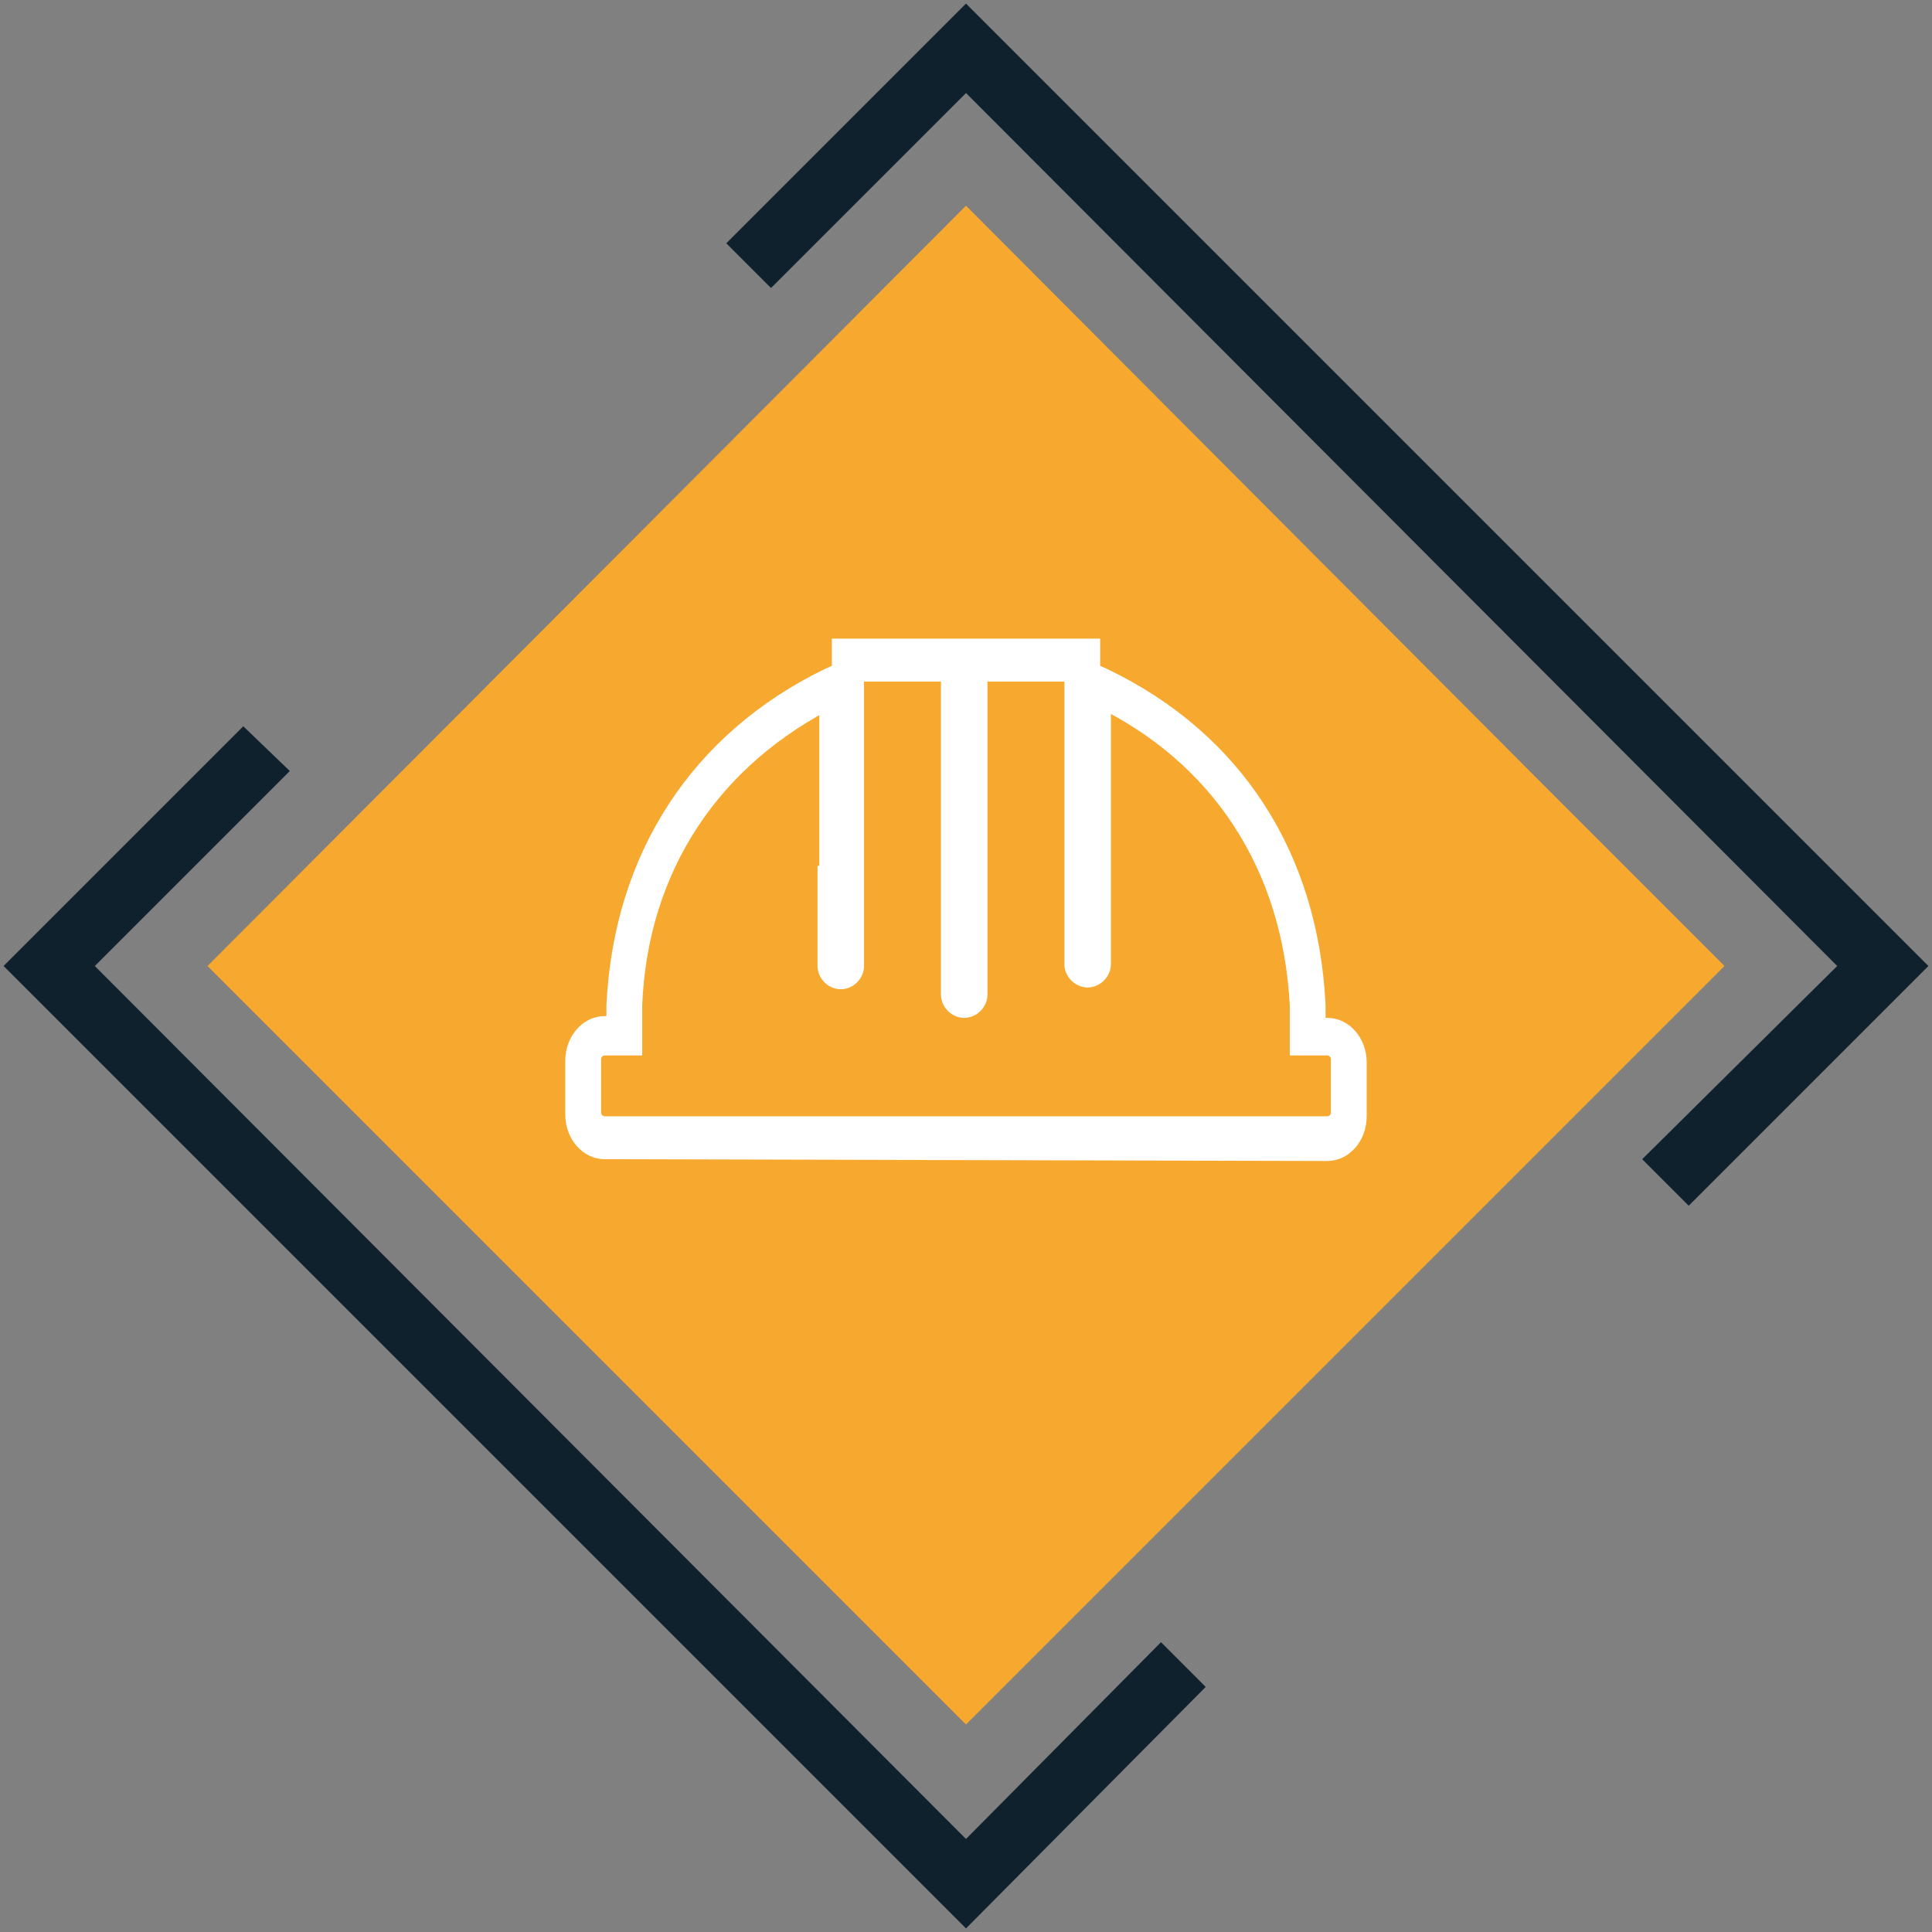
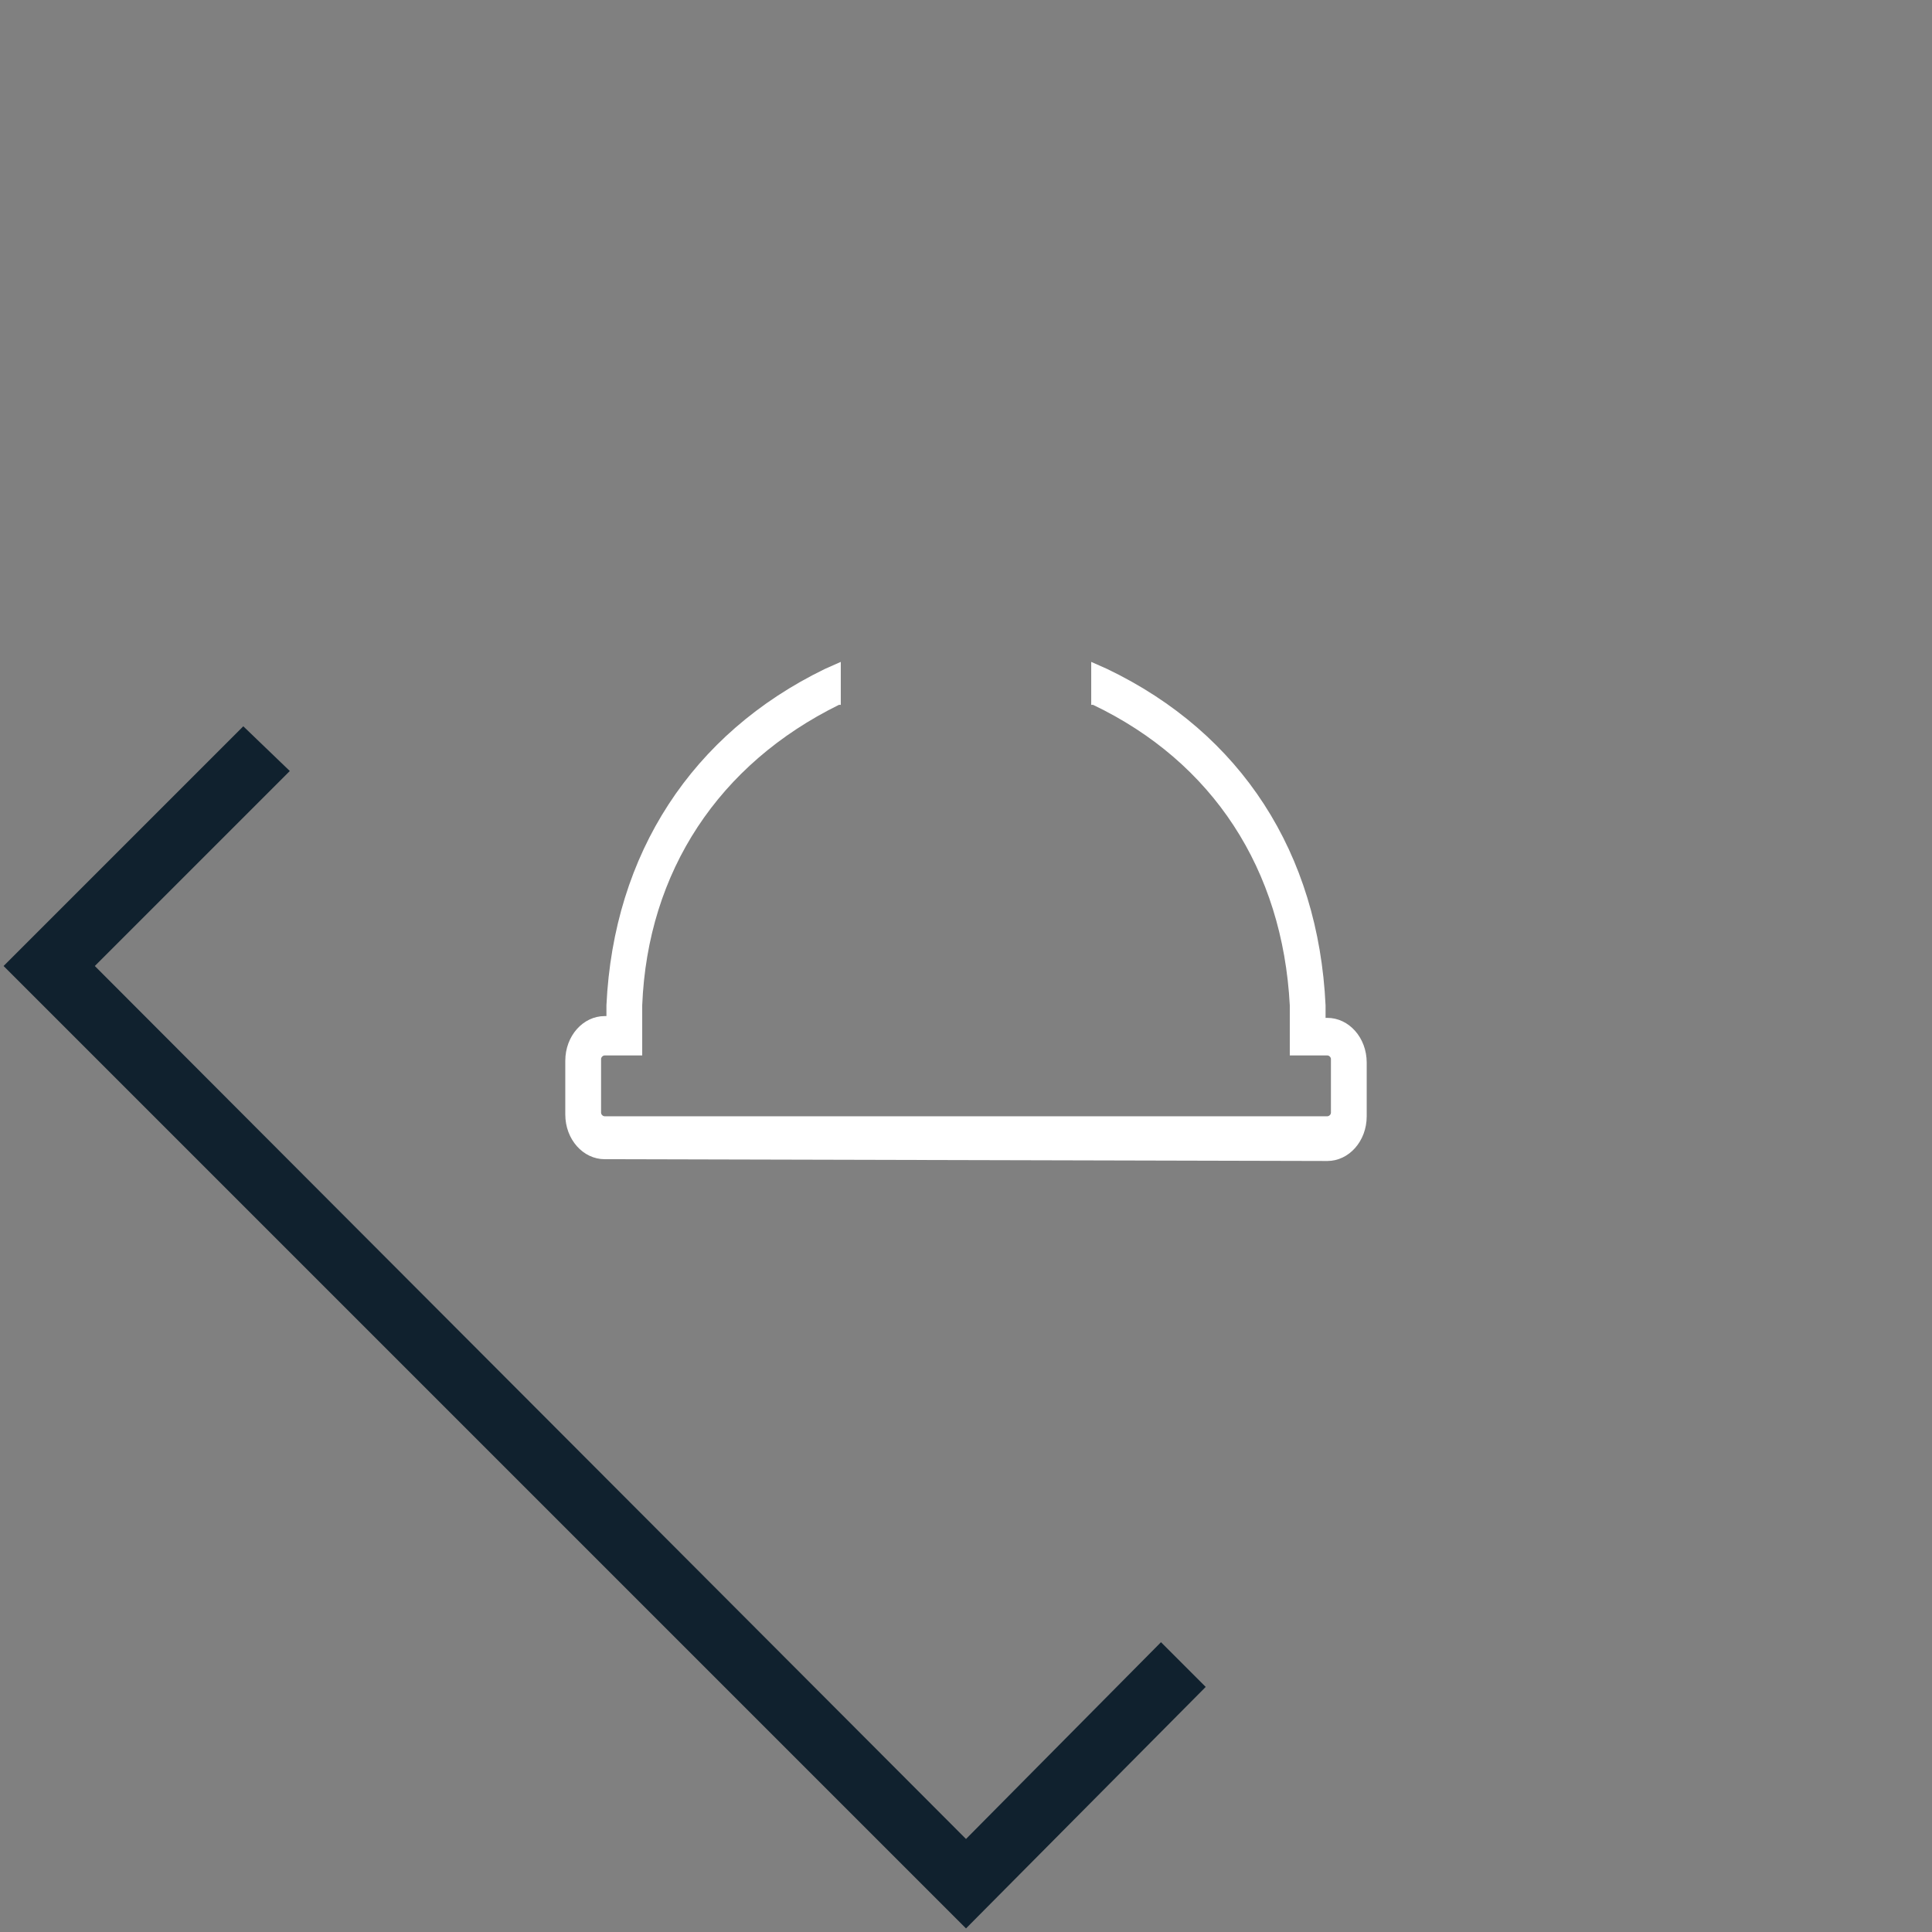
<svg xmlns="http://www.w3.org/2000/svg" version="1.1" id="Layer_1" x="0px" y="0px" width="108px" height="108px" viewBox="0 0 108 108" style="enable-background:new 0 0 108 108;" xml:space="preserve">
  <rect x="0" y="0" width="108" height="108" fill="#808080" stroke="none" />
  <style type="text/css">
	.st0{fill:#10212E;}
	.st1{fill:#F7A82E;}
	.st2{fill:#FFFFFF;}
</style>
  <g>
    <polygon class="st0" points="0.2,54 13.6,40.6 16.2,43.1 5.3,54 54,102.8 64.9,91.8 67.4,94.3 54,107.8  " />
-     <polygon class="st0" points="91.8,64.8 102.7,54 54,5.2 43.1,16.1 40.6,13.6 54,0.2 107.8,54 94.4,67.4  " />
-     <polygon class="st1" points="96.4,54 87.7,45.3 87.7,45.3 54,11.5 11.6,54 54,96.4  " />
-     <path class="st2" d="M45.7,48.3V54c0,0.7,0.6,1.3,1.3,1.3s1.3-0.6,1.3-1.3V38.1h4.3v17.5c0,0.7,0.6,1.3,1.3,1.3s1.3-0.6,1.3-1.3   V38.1h4.3v15.8c0,0.7,0.6,1.3,1.3,1.3s1.3-0.6,1.3-1.3V41.3v-1.6v-2l-0.6-0.4v-1.6h-1.9h-4.3h-0.7h-1.9h-4.3h-1.9v1.6l-0.7,0.4   v10.7h-0.1V48.3z" />
    <path class="st2" d="M33.8,64.8c-1.2,0-2.2-1.1-2.2-2.5v-3c0-1.4,1-2.5,2.2-2.5h0.1v-0.6c0.4-8.5,4.8-15.2,12.2-18.8L47,37v2.4   h-0.1c-6.7,3.3-10.7,9.3-11,16.8V59h-2.1c-0.1,0-0.2,0.1-0.2,0.2v3c0,0.1,0.1,0.2,0.2,0.2h40.4c0.1,0,0.2-0.1,0.2-0.2v-3   c0-0.1-0.1-0.2-0.2-0.2h-2.1v-2.8c-0.4-7.6-4.3-13.6-11-16.8H61V37l0.9,0.4c7.5,3.6,11.8,10.3,12.2,18.8v0.1v0.6h0.1   c1.2,0,2.2,1.1,2.2,2.5v3c0,1.4-1,2.5-2.2,2.5L33.8,64.8L33.8,64.8z" />
  </g>
</svg>